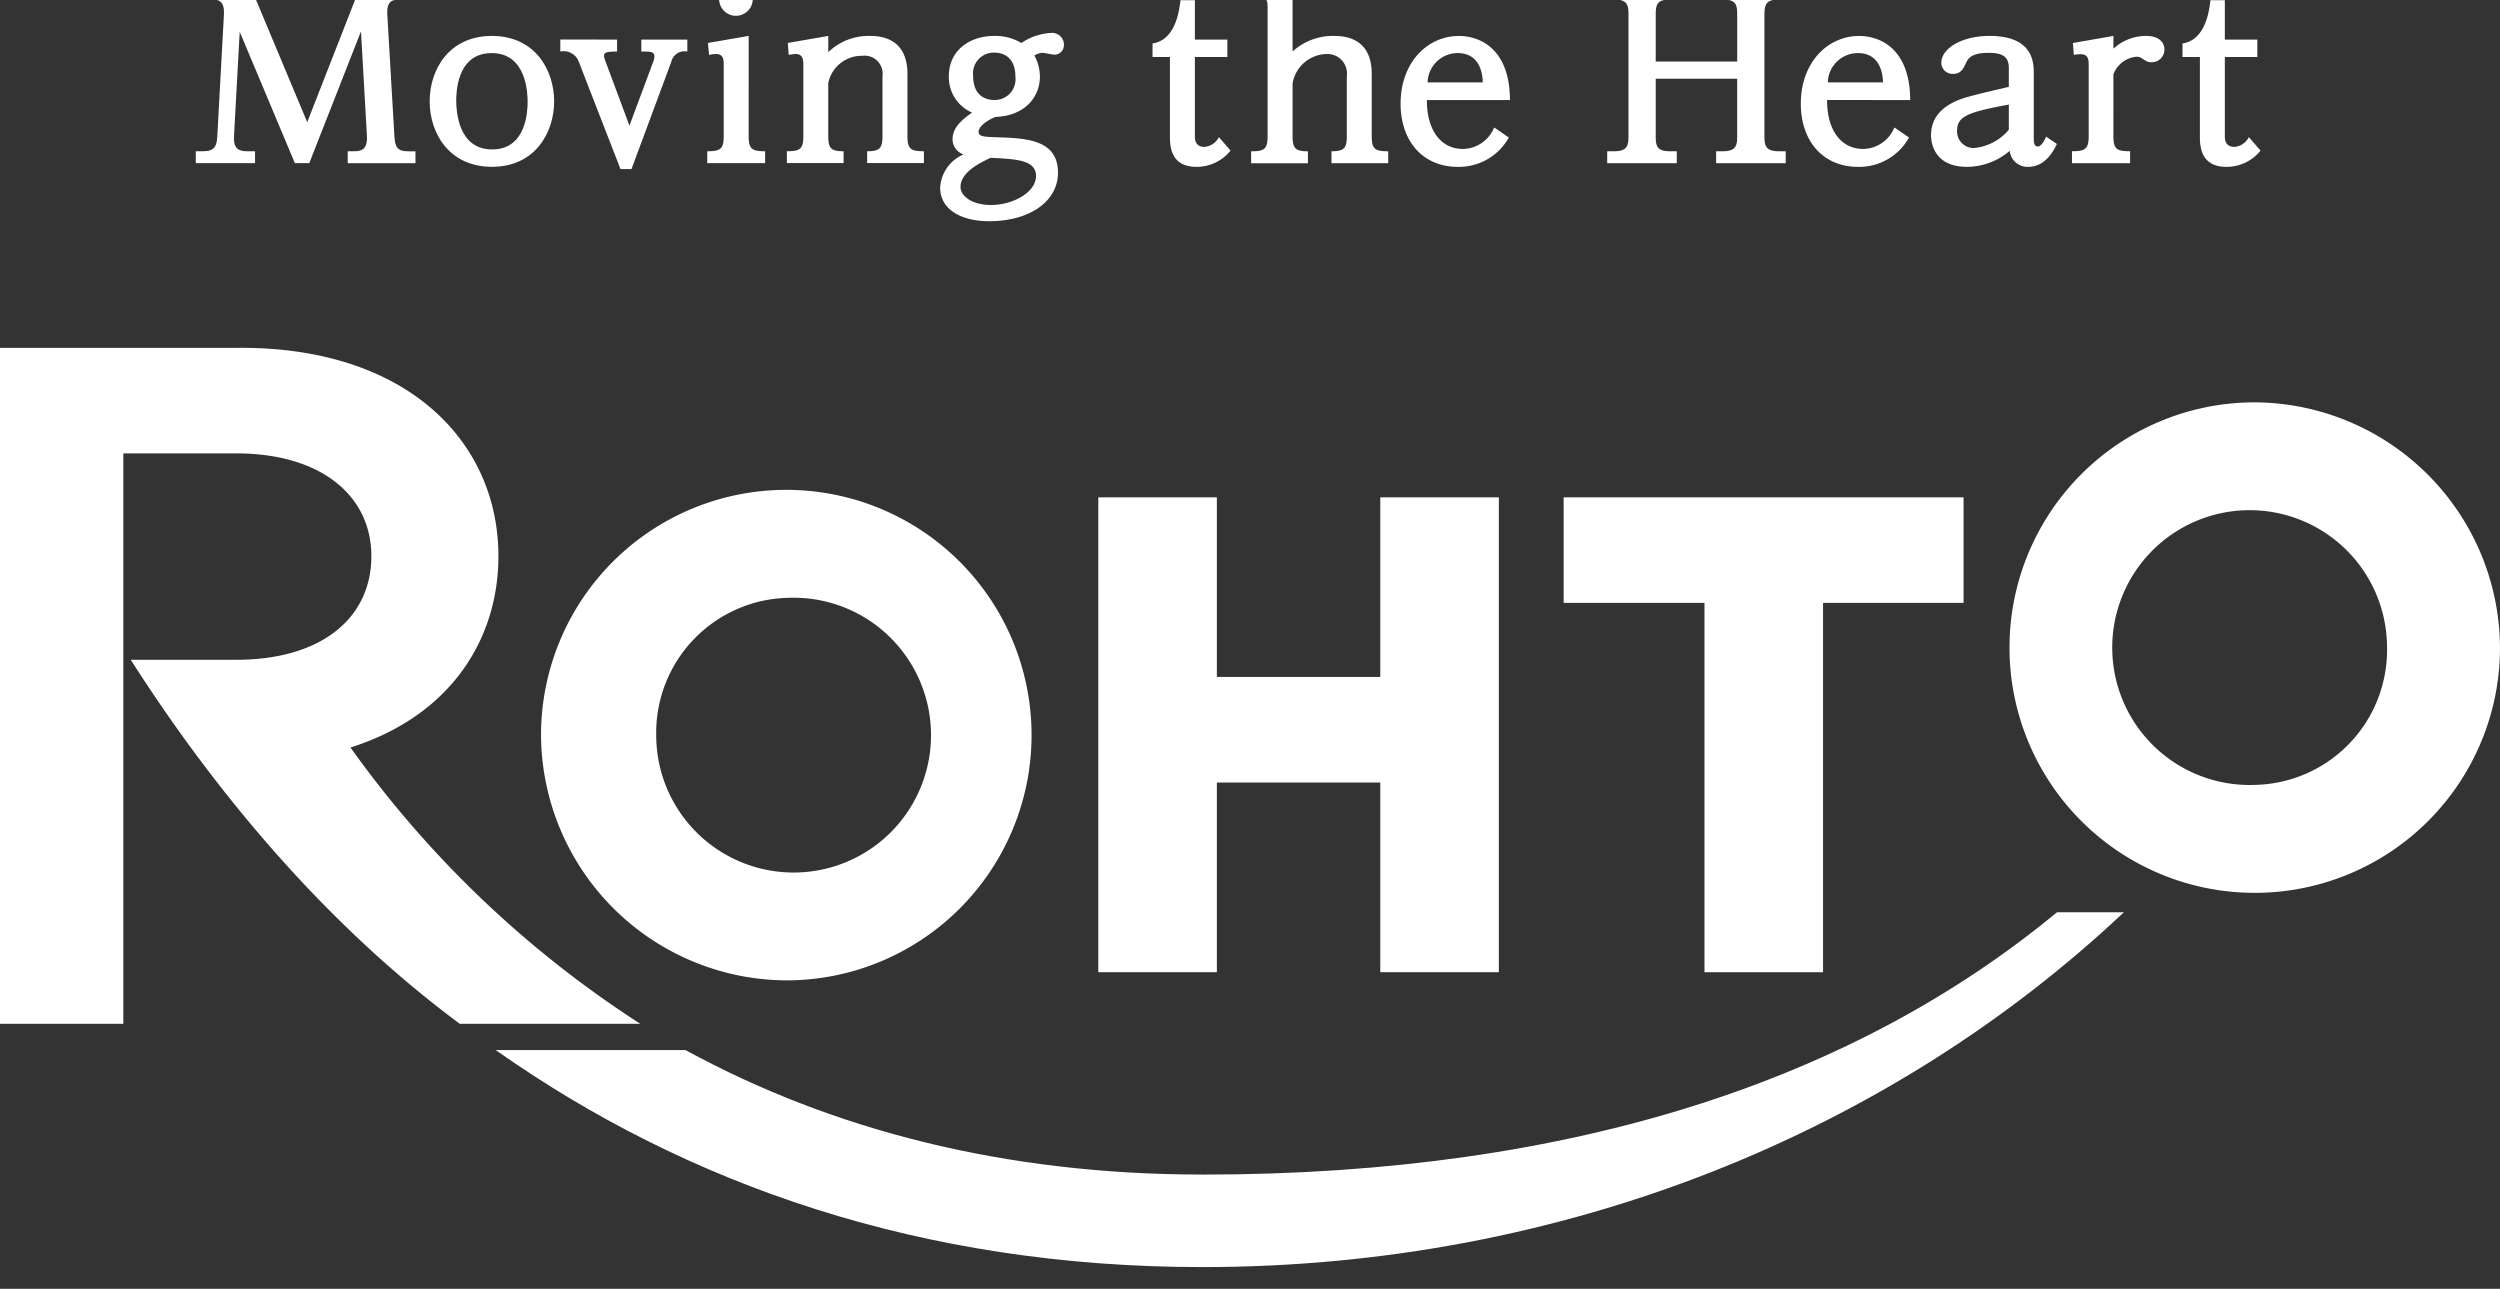
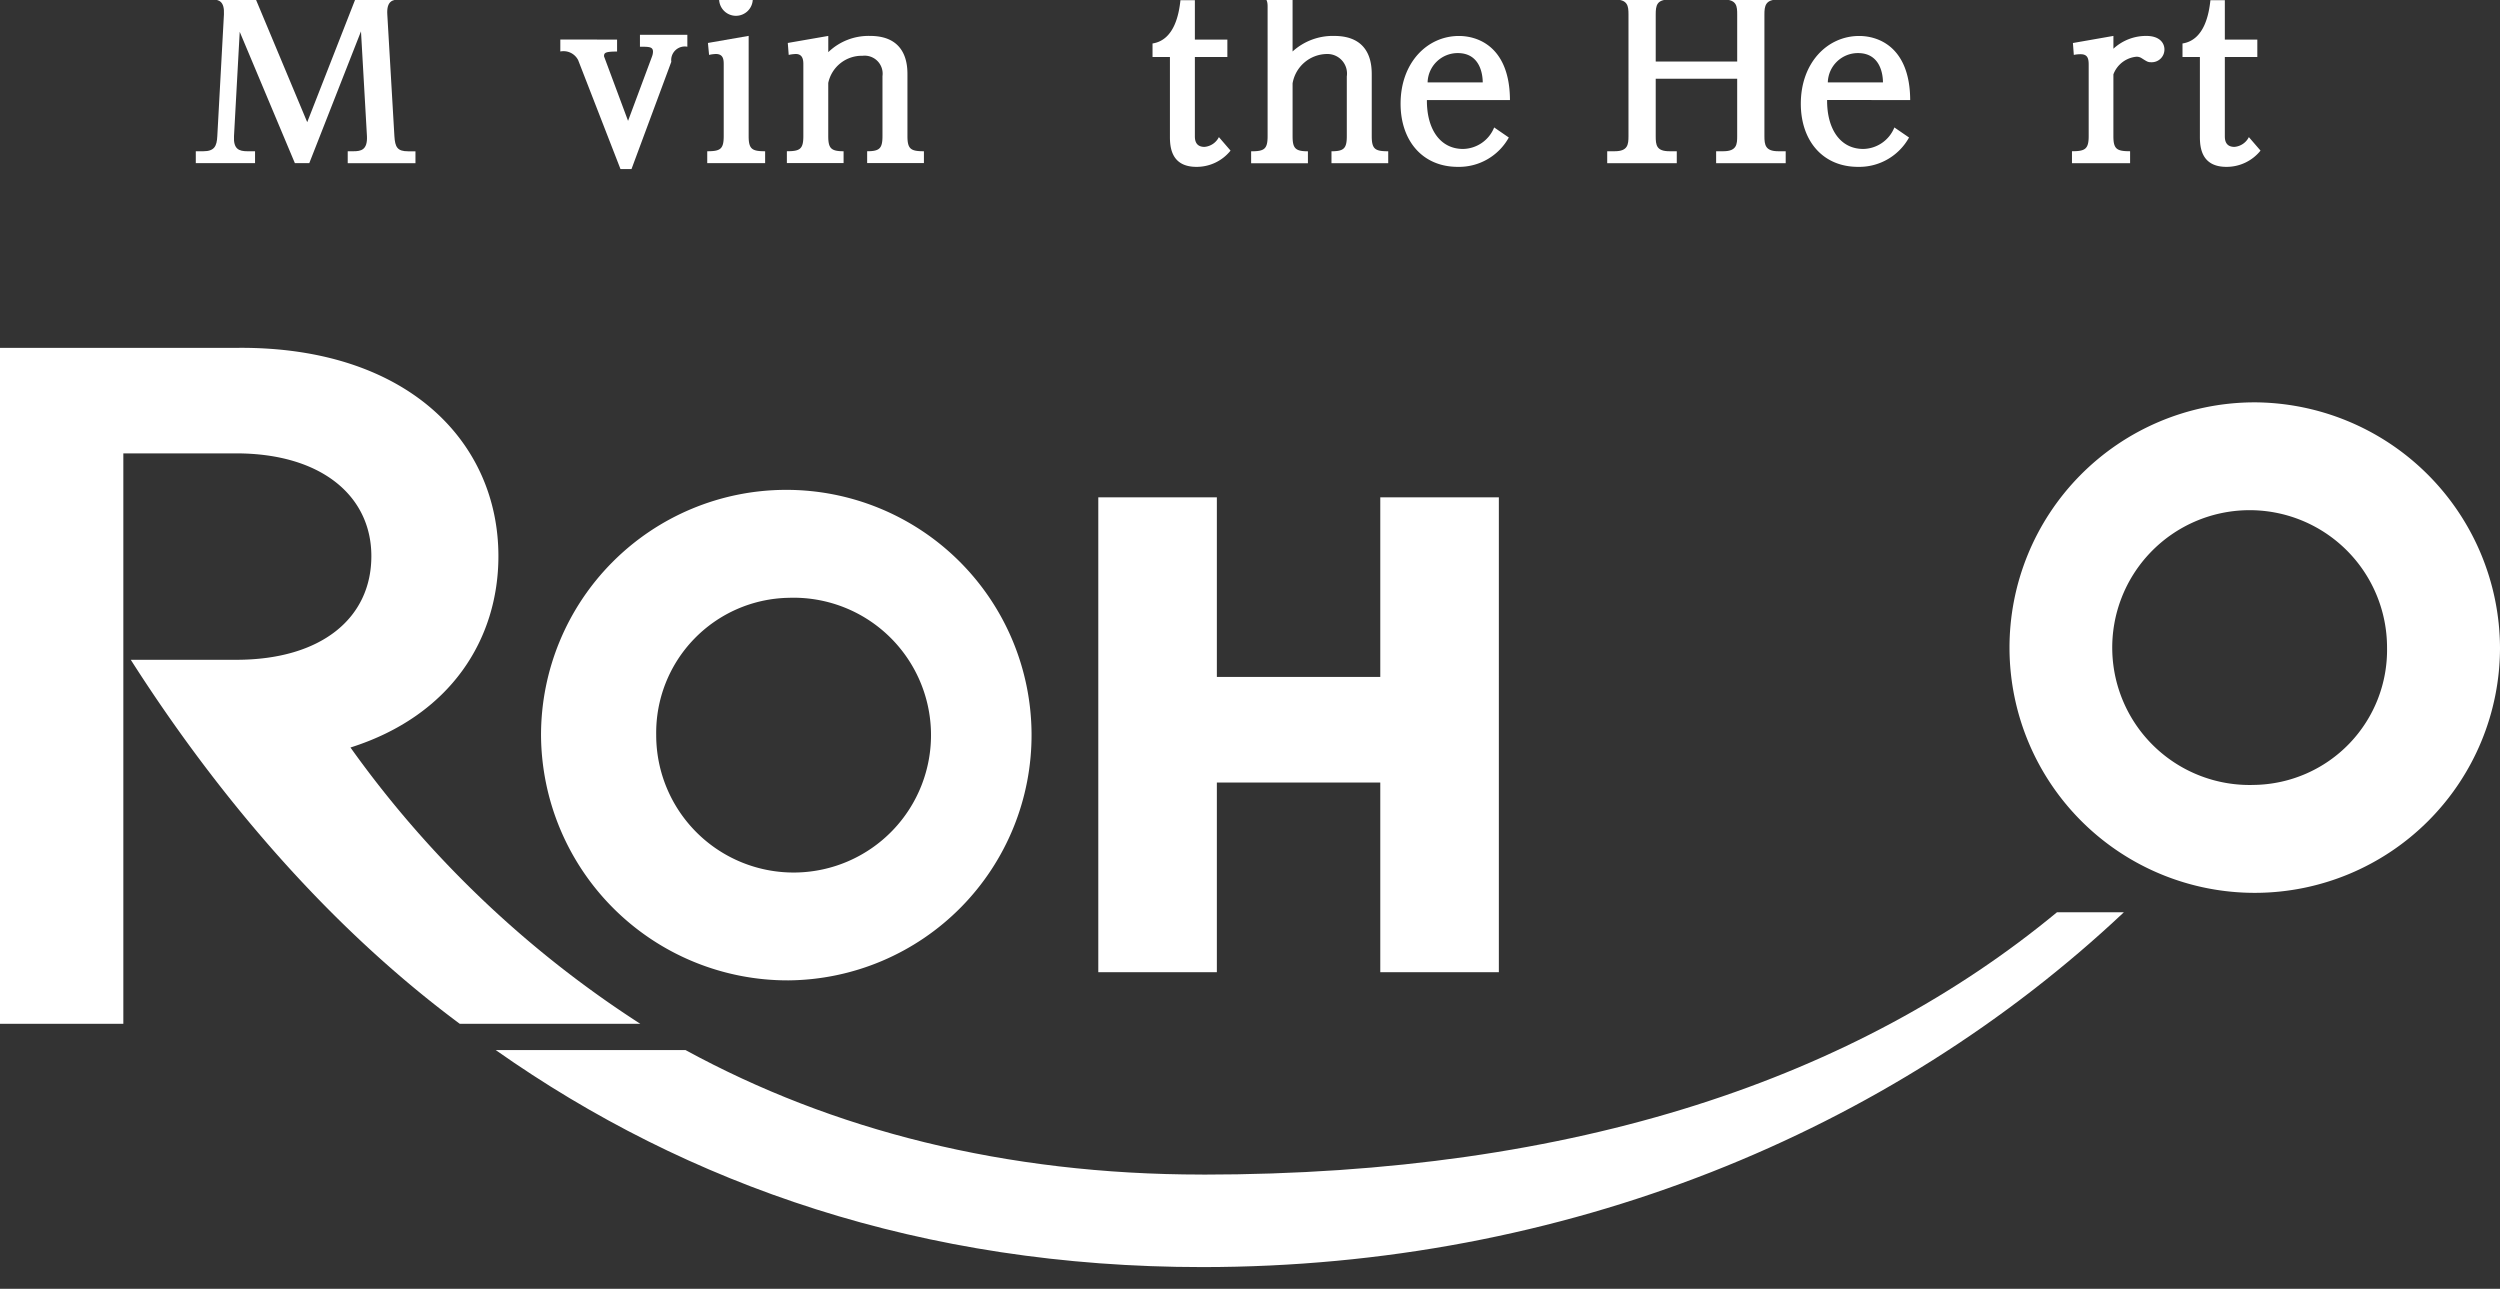
<svg xmlns="http://www.w3.org/2000/svg" viewBox="0 2 230 118.572">
  <rect x="0" y="2" width="230" height="118.572" fill="#333333" stroke="none" />
  <g transform="translate(0 -2)">
    <g clip-path="url(#a)">
      <g transform="translate(0 2)">
        <path d="M24.087.911l5.178,12.378L34.107.911h4.274v1.1h-.694c-.548,0-1.137.126-1.053,1.389l.652,11.178c.063,1.011.274,1.39,1.264,1.39h.674v1.094H32.991V15.963h.527c.674,0,1.305-.105,1.242-1.39l-.548-9.641L29.455,17.057H28.129L23.055,4.974l-.526,9.6c-.063,1.179.441,1.39,1.242,1.39h.694v1.094H19.014V15.963h.694c1.011,0,1.242-.463,1.285-1.39l.61-11.2c.063-1.2-.463-1.368-1.053-1.368h-.674V.911Z" transform="translate(-1.001 -0.048)" fill="#ffffff" />
-         <path d="M47.452,5.6c3.978,0,5.726,3.158,5.726,6.02,0,2.842-1.726,6.021-5.726,6.021-3.915,0-5.726-3.073-5.726-6.021,0-2.968,1.81-6.02,5.726-6.02m.021,10.442c3.158,0,3.263-3.536,3.263-4.379,0-.61-.021-4.484-3.305-4.484-3.263,0-3.263,3.747-3.263,4.463.021.82.148,4.4,3.305,4.4" transform="translate(-2.196 -0.295)" fill="#ffffff" />
-         <path d="M59.635,5.955v1.1c-1.116,0-1.2.126-1.2.441a2.006,2.006,0,0,0,.127.442l2.21,5.936,2.21-5.936a1.351,1.351,0,0,0,.084-.422c0-.462-.358-.462-1.2-.462v-1.1H66.1v1.1A1.252,1.252,0,0,0,64.624,8L60.961,17.87H59.95L56.056,7.85a1.507,1.507,0,0,0-1.642-.8v-1.1Z" transform="translate(-2.864 -0.313)" fill="#ffffff" />
+         <path d="M59.635,5.955v1.1c-1.116,0-1.2.126-1.2.441l2.21,5.936,2.21-5.936a1.351,1.351,0,0,0,.084-.422c0-.462-.358-.462-1.2-.462v-1.1H66.1v1.1A1.252,1.252,0,0,0,64.624,8L60.961,17.87H59.95L56.056,7.85a1.507,1.507,0,0,0-1.642-.8v-1.1Z" transform="translate(-2.864 -0.313)" fill="#ffffff" />
        <path d="M72.491,14.545c0,1.2.315,1.39,1.516,1.39v1.094H68.681V15.935c1.2,0,1.516-.189,1.516-1.39V7.956c0-.421-.021-.968-.716-.968a3.008,3.008,0,0,0-.631.084l-.105-1.1,3.747-.652ZM72.87,1.935A1.548,1.548,0,1,1,71.334.378,1.551,1.551,0,0,1,72.87,1.935" transform="translate(-3.615 -0.02)" fill="#ffffff" />
        <path d="M80.224,7.094A5.333,5.333,0,0,1,84.076,5.6c3.41,0,3.431,2.78,3.431,3.579V14.82c0,1.2.316,1.39,1.516,1.39V17.3H83.8V16.209c1.136,0,1.41-.253,1.41-1.39V9.3a1.656,1.656,0,0,0-1.831-1.873,3.151,3.151,0,0,0-3.158,2.5V14.82c0,1.116.253,1.39,1.411,1.39V17.3H76.414V16.209c1.2,0,1.516-.189,1.516-1.39V8.252c0-.336,0-.989-.694-.989a3.413,3.413,0,0,0-.653.084l-.084-1.1L80.224,5.6Z" transform="translate(-4.022 -0.295)" fill="#ffffff" />
-         <path d="M91.3,19.541a3.537,3.537,0,0,1,2.148-3.052A1.494,1.494,0,0,1,92.44,15.12c0-1.158.906-1.831,1.79-2.484A3.542,3.542,0,0,1,92.1,9.289c0-2.379,1.916-3.705,4.189-3.705a4.665,4.665,0,0,1,2.484.653,5.359,5.359,0,0,1,2.715-.927,1.087,1.087,0,0,1,1.2,1.116.875.875,0,0,1-.884.884c-.169,0-.906-.168-1.074-.168a1.426,1.426,0,0,0-.758.252,4.084,4.084,0,0,1,.506,1.916c0,1.853-1.326,3.621-4.084,3.726-.842.337-1.557.906-1.557,1.369s.61.463,1.578.5c2.758.084,5.726.189,5.726,3.263,0,2.653-2.632,4.463-6.315,4.463-2.694,0-4.526-1.137-4.526-3.094m1.874-.063c0,.821,1.011,1.664,2.821,1.664,1.957,0,4.126-1.137,4.126-2.673,0-1.474-1.852-1.558-4.189-1.664-.842.4-2.758,1.284-2.758,2.673m5.052-10.1c0-1.747-1.011-2.253-1.936-2.253a1.909,1.909,0,0,0-1.958,2.105c0,2.063,1.39,2.253,1.958,2.253a1.907,1.907,0,0,0,1.936-2.105" transform="translate(-4.806 -0.28)" fill="#ffffff" />
        <path d="M115.82,2.133V5.754h2.989v1.6H115.82v7.262c0,.274,0,1.01.884,1.01a1.636,1.636,0,0,0,1.326-.9l1.073,1.242a3.994,3.994,0,0,1-3.136,1.495c-2.316,0-2.442-1.81-2.442-2.78V7.354h-1.6V6.112c2.042-.316,2.442-2.8,2.568-3.979Z" transform="translate(-5.892 -0.112)" fill="#ffffff" />
        <path d="M125.313,6.737a5.479,5.479,0,0,1,3.831-1.431c3.431,0,3.452,2.758,3.452,3.6v5.622c0,1.2.316,1.389,1.516,1.389v1.1h-5.22v-1.1c1.136,0,1.41-.253,1.41-1.389V9.031a1.8,1.8,0,0,0-1.809-2.063,3.244,3.244,0,0,0-3.179,2.7v4.863c0,1.115.253,1.389,1.411,1.389v1.1H121.5v-1.1c1.2,0,1.516-.189,1.516-1.389V2.653c0-.337,0-.968-.694-.968a2.3,2.3,0,0,0-.653.084l-.084-1.1L125.313,0Z" transform="translate(-6.396)" fill="#ffffff" />
        <path d="M145.971,14.946a5.241,5.241,0,0,1-4.694,2.7c-3.242,0-5.263-2.4-5.263-5.81,0-3.789,2.463-6.232,5.368-6.232,1.831,0,4.673,1.073,4.694,5.894h-7.641c-.021,2.653,1.2,4.5,3.326,4.5a3.149,3.149,0,0,0,2.863-1.978Zm-2.4-5.073c0-.674-.21-2.694-2.294-2.694A2.77,2.77,0,0,0,138.5,9.873Z" transform="translate(-7.16 -0.295)" fill="#ffffff" />
        <path d="M168.038,7.71V3.395c0-.758-.021-1.39-1.263-1.39H166.1V.911h6.4V2.005h-.694c-1.179,0-1.264.589-1.264,1.39V14.573c0,.8.084,1.389,1.264,1.389h.694v1.1h-6.4v-1.1h.674c1.242,0,1.263-.674,1.263-1.389V9.289h-7.495v5.284c0,.821.063,1.389,1.264,1.389h.674v1.1h-6.4v-1.1h.694c1.2,0,1.263-.61,1.263-1.389V3.395c0-.8-.063-1.39-1.263-1.39h-.694V.911h6.4V2.005h-.674c-1.179,0-1.264.548-1.264,1.39V7.71Z" transform="translate(-8.216 -0.048)" fill="#ffffff" />
        <path d="M184.838,14.946a5.241,5.241,0,0,1-4.694,2.7c-3.242,0-5.263-2.4-5.263-5.81,0-3.789,2.463-6.232,5.368-6.232,1.831,0,4.673,1.073,4.694,5.894H177.3c-.021,2.653,1.2,4.5,3.326,4.5a3.149,3.149,0,0,0,2.863-1.978Zm-2.4-5.073c0-.674-.21-2.694-2.294-2.694a2.77,2.77,0,0,0-2.779,2.694Z" transform="translate(-9.206 -0.295)" fill="#ffffff" />
-         <path d="M194.682,8.547c0-1.011-.547-1.39-1.831-1.39-1.474,0-1.874.4-2.126.968-.211.442-.422.968-1.179.968a1.028,1.028,0,0,1-1.073-1.031c0-1.242,1.768-2.463,4.442-2.463,3.957,0,4.062,2.4,4.062,3.389v6.084c0,.295.021.7.379.7.232,0,.506-.316.758-.906l.99.674c-.253.526-1.011,2.105-2.632,2.105a1.636,1.636,0,0,1-1.705-1.473,6.091,6.091,0,0,1-3.936,1.473c-3.032,0-3.305-2.231-3.305-2.9,0-2.022,1.579-3.032,3.389-3.536.906-.253,1.811-.463,3.769-.927Zm0,3.368c-3.747.694-4.758,1.073-4.758,2.4a1.524,1.524,0,0,0,1.516,1.6,4.729,4.729,0,0,0,3.242-1.684Z" transform="translate(-9.871 -0.295)" fill="#ffffff" />
        <path d="M205.024,14.82c0,1.2.315,1.389,1.537,1.389v1.1h-5.347v-1.1c1.2,0,1.537-.189,1.537-1.389V8.252c0-.548-.084-.968-.736-.968a2.811,2.811,0,0,0-.632.063L201.3,6.252l3.726-.653V6.778A4.417,4.417,0,0,1,208.056,5.6c1.242,0,1.664.674,1.664,1.242a1.168,1.168,0,0,1-1.2,1.179c-.315,0-.379-.043-.906-.379a.834.834,0,0,0-.484-.127,2.511,2.511,0,0,0-2.105,1.621Z" transform="translate(-10.592 -0.295)" fill="#ffffff" />
        <path d="M215.842,2.133V5.754h2.989v1.6h-2.989v7.262c0,.274,0,1.01.884,1.01a1.636,1.636,0,0,0,1.326-.9l1.074,1.242a4,4,0,0,1-3.137,1.495c-2.315,0-2.442-1.81-2.442-2.78V7.354h-1.6V6.112c2.043-.316,2.442-2.8,2.568-3.979Z" transform="translate(-11.157 -0.112)" fill="#ffffff" />
      </g>
      <g transform="translate(0 0.244)">
        <path d="M117.565,78.5H132.6V95.951h10.909V52.261H132.6V68.786H117.565V52.261H106.657v43.69h10.908Z" transform="translate(-5.614 -2.751)" fill="#ffffff" />
-         <path d="M164.806,95.951h10.908V61.97h12.927V52.261H151.849V61.97h12.957Z" transform="translate(-7.993 -2.751)" fill="#ffffff" />
        <path d="M75.3,96.663A22.564,22.564,0,1,0,52.541,74.1,22.687,22.687,0,0,0,75.3,96.663m0-35.194A12.641,12.641,0,1,1,63.137,74.1,12.418,12.418,0,0,1,75.3,61.468" transform="translate(-2.766 -2.713)" fill="#ffffff" />
        <path d="M217.494,43.039A22.563,22.563,0,1,0,240.251,65.6a22.686,22.686,0,0,0-22.757-22.562m.2,35.194A12.641,12.641,0,1,1,229.859,65.6,12.418,12.418,0,0,1,217.7,78.233" transform="translate(-10.251 -2.266)" fill="#ffffff" />
        <path d="M113.137,116.687c-18.168,0-34.061-4.1-47.532-11.451H48.143C65.784,117.667,87.382,125.2,113.157,125.2c33.242,0,63.277-12.4,84.775-32.645h-6.155c-18.315,15.144-44.047,24.137-78.641,24.137" transform="translate(-2.534 -4.872)" fill="#ffffff" />
        <path d="M32.244,74.514c9.257-2.935,13.61-10,13.61-17.608,0-10.511-8.373-19.256-23.908-19.162H0V99.932H11.347V47.454H21.731c7.835,0,12.434,3.917,12.434,9.452,0,5.706-4.6,9.538-12.434,9.538h-9.7c7.65,11.994,17.78,24.219,30.267,33.488H58.907A97.68,97.68,0,0,1,32.244,74.514" transform="translate(0 -1.987)" fill="#ffffff" />
      </g>
    </g>
  </g>
</svg>